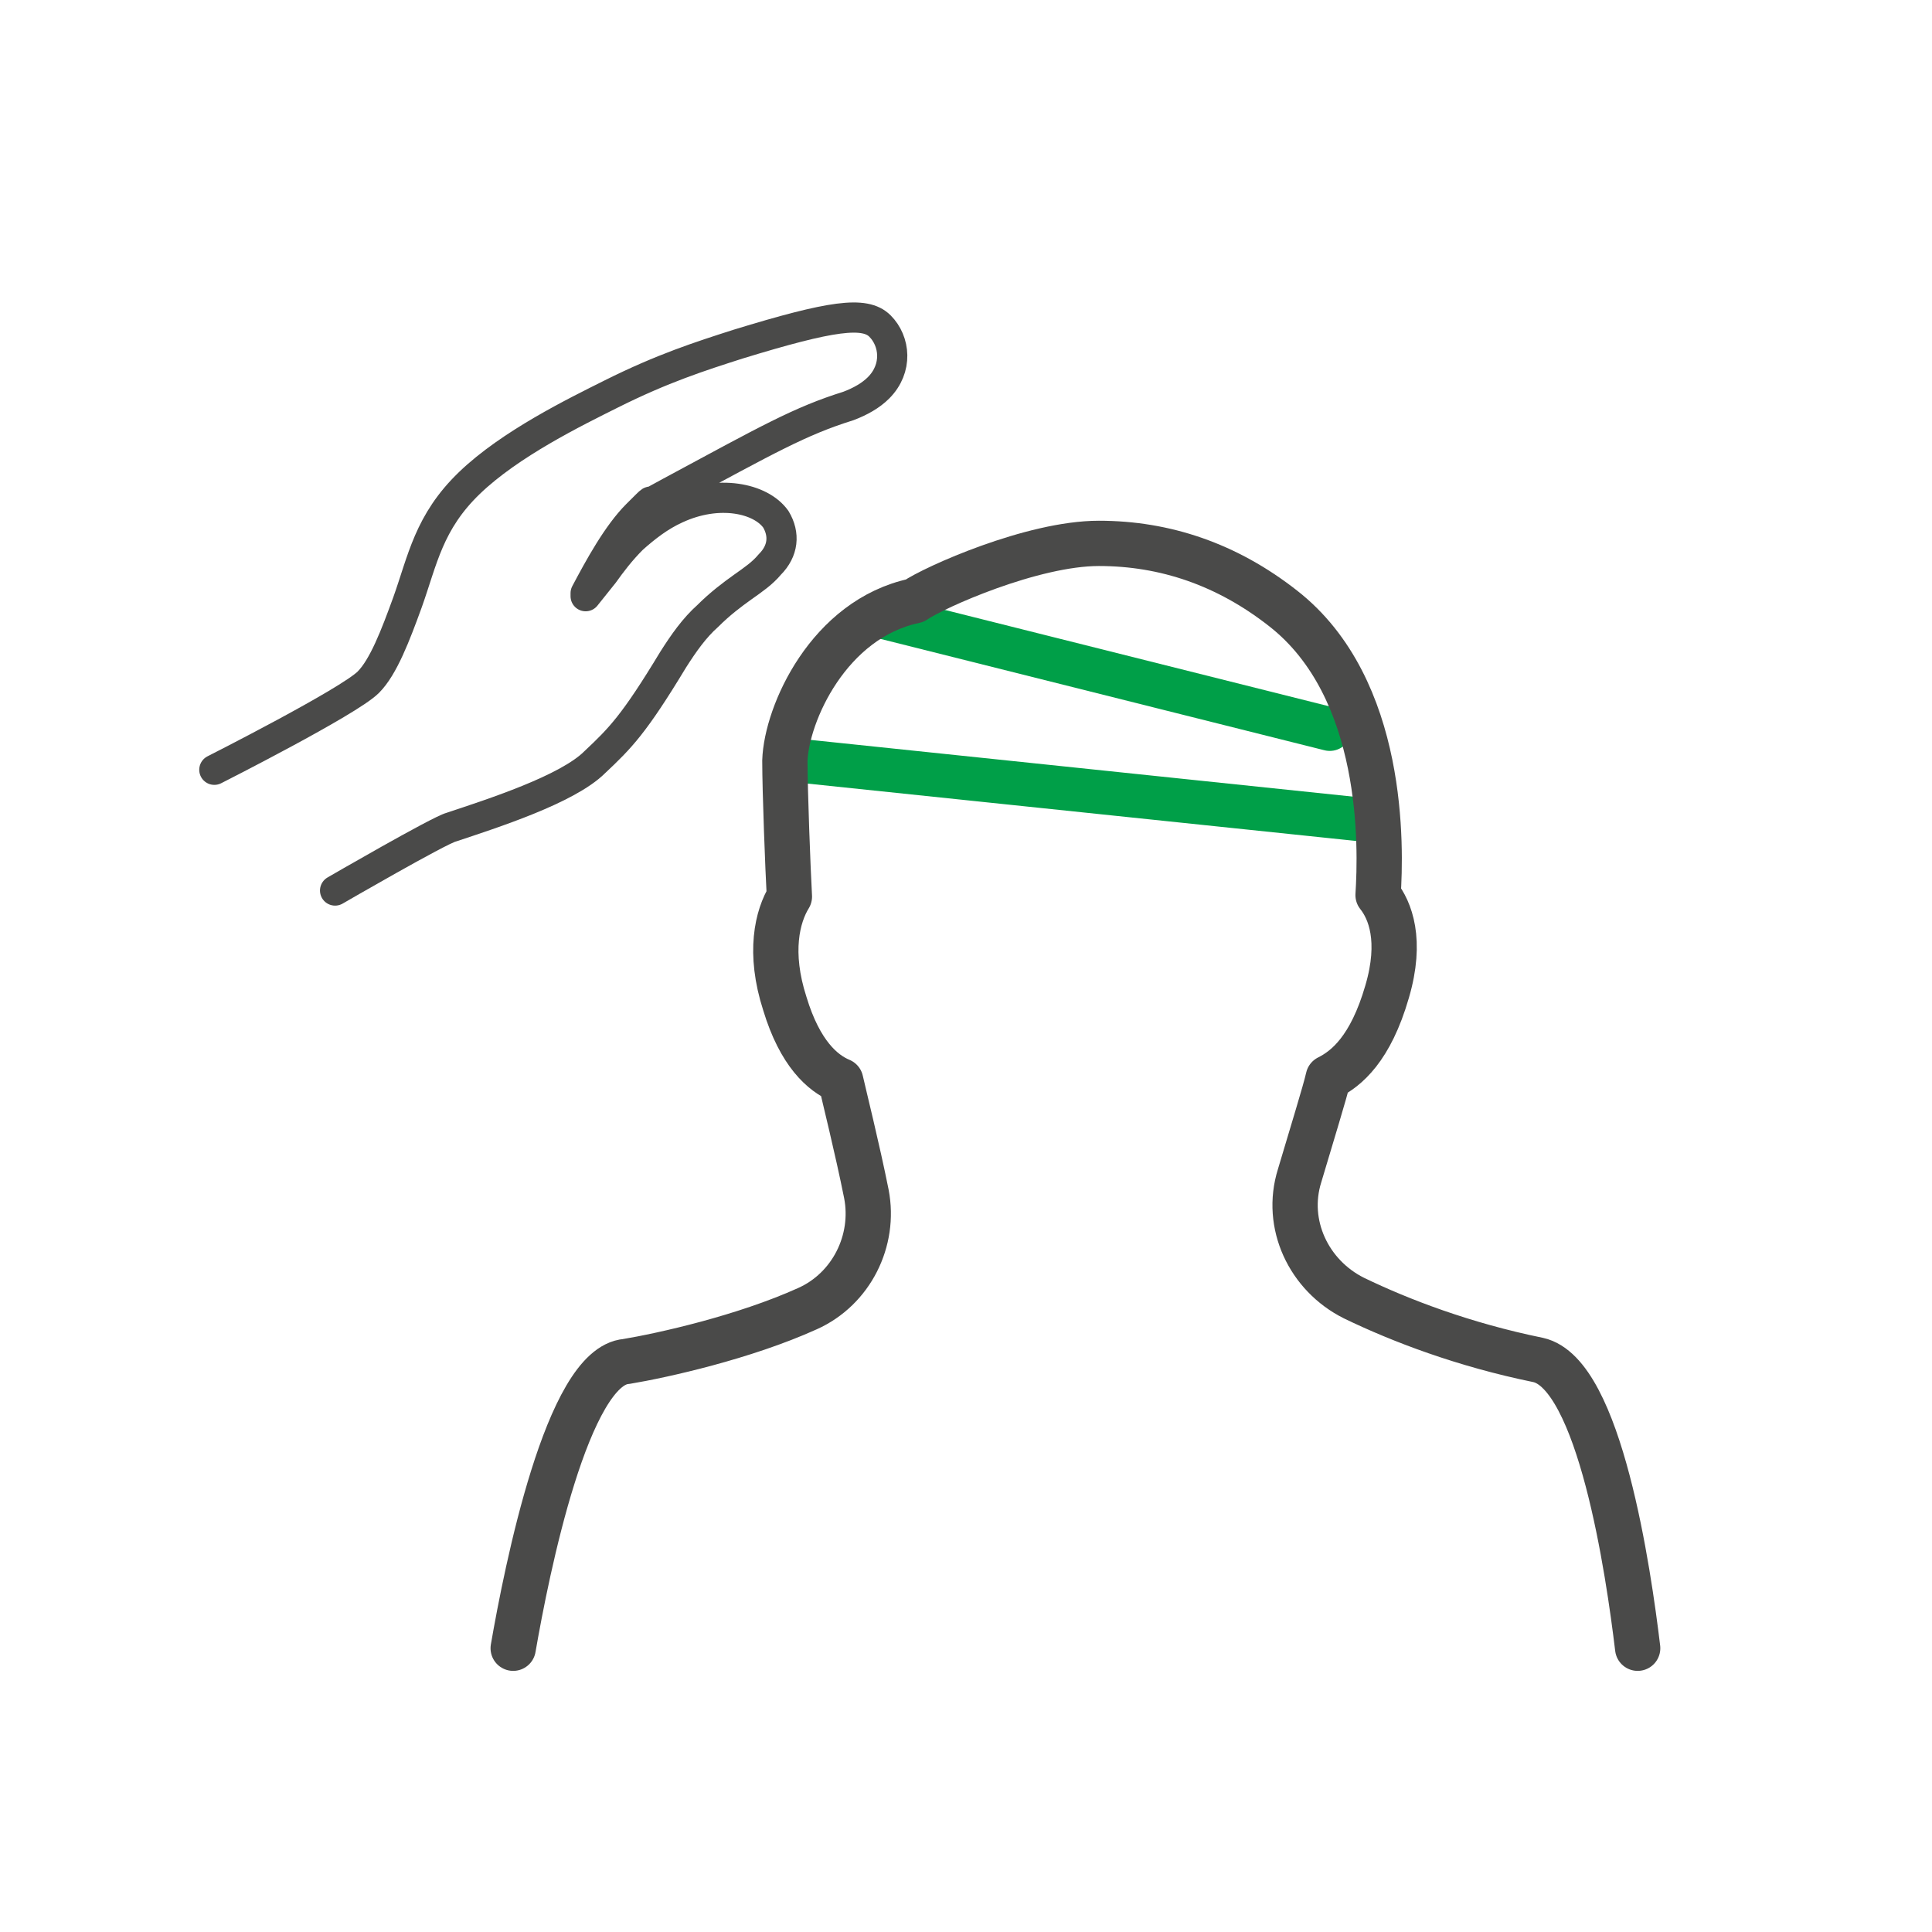
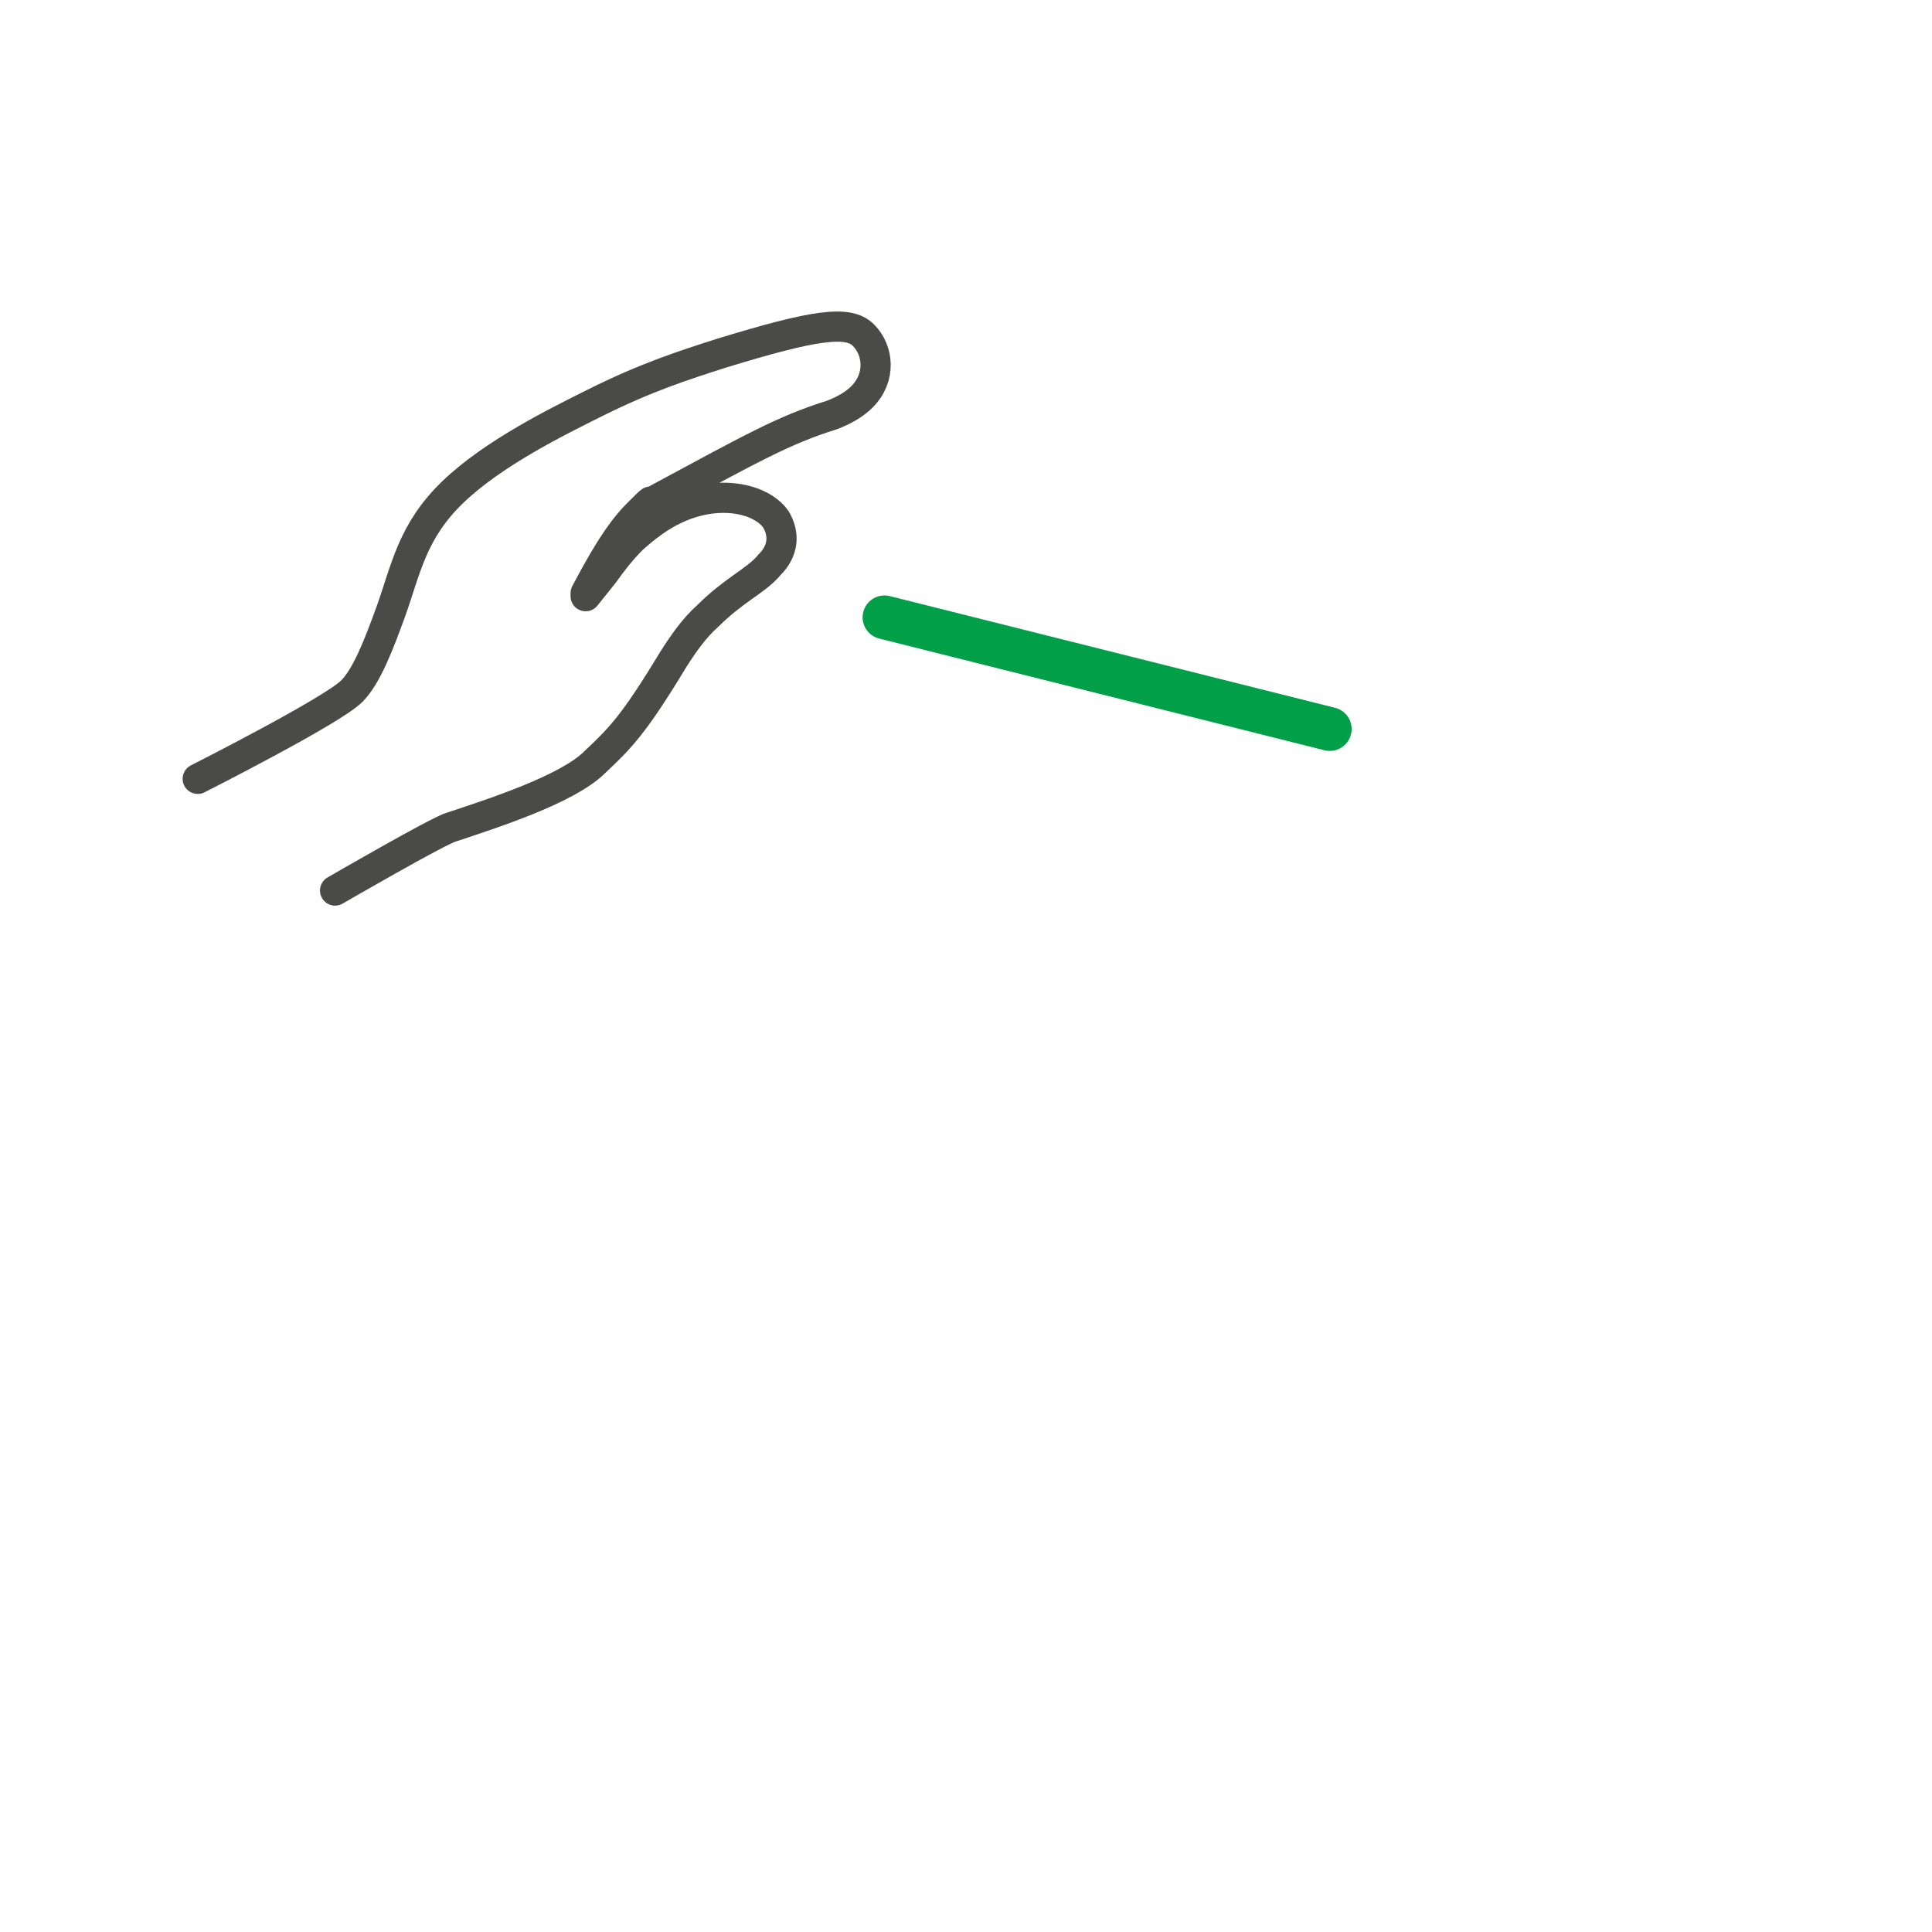
<svg xmlns="http://www.w3.org/2000/svg" viewBox="0 0 128 128">
  <defs>
    <style>
      .cls-1 {
        stroke: #009f48;
        stroke-width: 2.9px;
      }

      .cls-1, .cls-2, .cls-3 {
        fill: none;
        stroke-linecap: round;
        stroke-linejoin: round;
      }

      .cls-2 {
        stroke-width: 3px;
      }

      .cls-2, .cls-3 {
        stroke: #4a4a49;
      }

      .cls-3 {
        stroke-width: 2px;
      }
    </style>
  </defs>
  <g>
    <g id="Search">
-       <path class="cls-3" d="M22.2,59s6.9-4,7.7-4.2c2.7-.9,7.7-2.5,9.5-4.3,1.7-1.6,2.6-2.5,5.2-6.8.7-1.1,1.4-2.1,2.3-2.9.8-.8,1.6-1.4,2.3-1.9.7-.5,1.3-.9,1.8-1.5.9-.9,1-2,.4-3-1-1.4-3.8-2-6.6-.7-1.1.5-2,1.2-2.9,2-.8.8-1.4,1.6-1.9,2.3-.4.5-.8,1-1.2,1.5,0,0,0-.1,0-.2.9-1.7,2.1-3.9,3.4-5.2s.7-.7,1.1-.9l1.1-.6c6.5-3.5,8.6-4.7,11.8-5.7.8-.3,1.5-.7,2-1.2,1.3-1.3,1.1-3.1.1-4.1-1-1-3.2-.7-9.4,1.2-2.5.8-5,1.6-8.4,3.3-2.4,1.2-6.7,3.3-9.4,5.9s-3.1,5.1-4.1,7.9c-.8,2.2-1.6,4.3-2.6,5.3-1.3,1.3-10.2,5.8-10.2,5.8" />
-       <line class="cls-1" x1="52" y1="50.3" x2="91.2" y2="54.4" />
+       <path class="cls-3" d="M22.2,59s6.9-4,7.7-4.2c2.7-.9,7.7-2.5,9.5-4.3,1.7-1.6,2.6-2.5,5.2-6.8.7-1.1,1.4-2.1,2.3-2.9.8-.8,1.6-1.4,2.3-1.9.7-.5,1.3-.9,1.8-1.5.9-.9,1-2,.4-3-1-1.4-3.8-2-6.6-.7-1.1.5-2,1.2-2.9,2-.8.8-1.4,1.6-1.9,2.3-.4.5-.8,1-1.2,1.5,0,0,0-.1,0-.2.9-1.7,2.1-3.9,3.4-5.2s.7-.7,1.1-.9c6.5-3.5,8.6-4.7,11.8-5.7.8-.3,1.5-.7,2-1.2,1.3-1.3,1.1-3.1.1-4.1-1-1-3.2-.7-9.4,1.2-2.5.8-5,1.6-8.4,3.3-2.4,1.2-6.7,3.3-9.4,5.9s-3.1,5.1-4.1,7.9c-.8,2.2-1.6,4.3-2.6,5.3-1.3,1.3-10.2,5.8-10.2,5.8" />
      <line class="cls-1" x1="58.6" y1="40.9" x2="88.1" y2="48.3" />
-       <path id="i-611" class="cls-2" d="M108.5,109.2c-.6-5-2.5-18.2-6.6-19.1-4.9-1-9.1-2.6-12.2-4.1-3-1.5-4.6-4.9-3.6-8.1.8-2.7,1.7-5.6,1.9-6.5,1.2-.6,2.8-1.9,3.9-5.7,1-3.4.2-5.4-.6-6.4.2-3.1.5-13.7-6.3-19-3.7-2.9-7.8-4.3-12.2-4.3s-10.9,2.9-12.2,3.8c-5.7,1.2-8.5,7.5-8.6,10.6,0,2,.2,7.2.3,9-.8,1.3-1.4,3.7-.3,7.1,1,3.3,2.5,4.6,3.7,5.1.2.9,1.1,4.5,1.7,7.5.6,3.1-1,6.3-3.9,7.6-4.2,1.9-9.6,3.1-12,3.5-3.9.3-6.6,13.8-7.5,19" />
    </g>
  </g>
</svg>